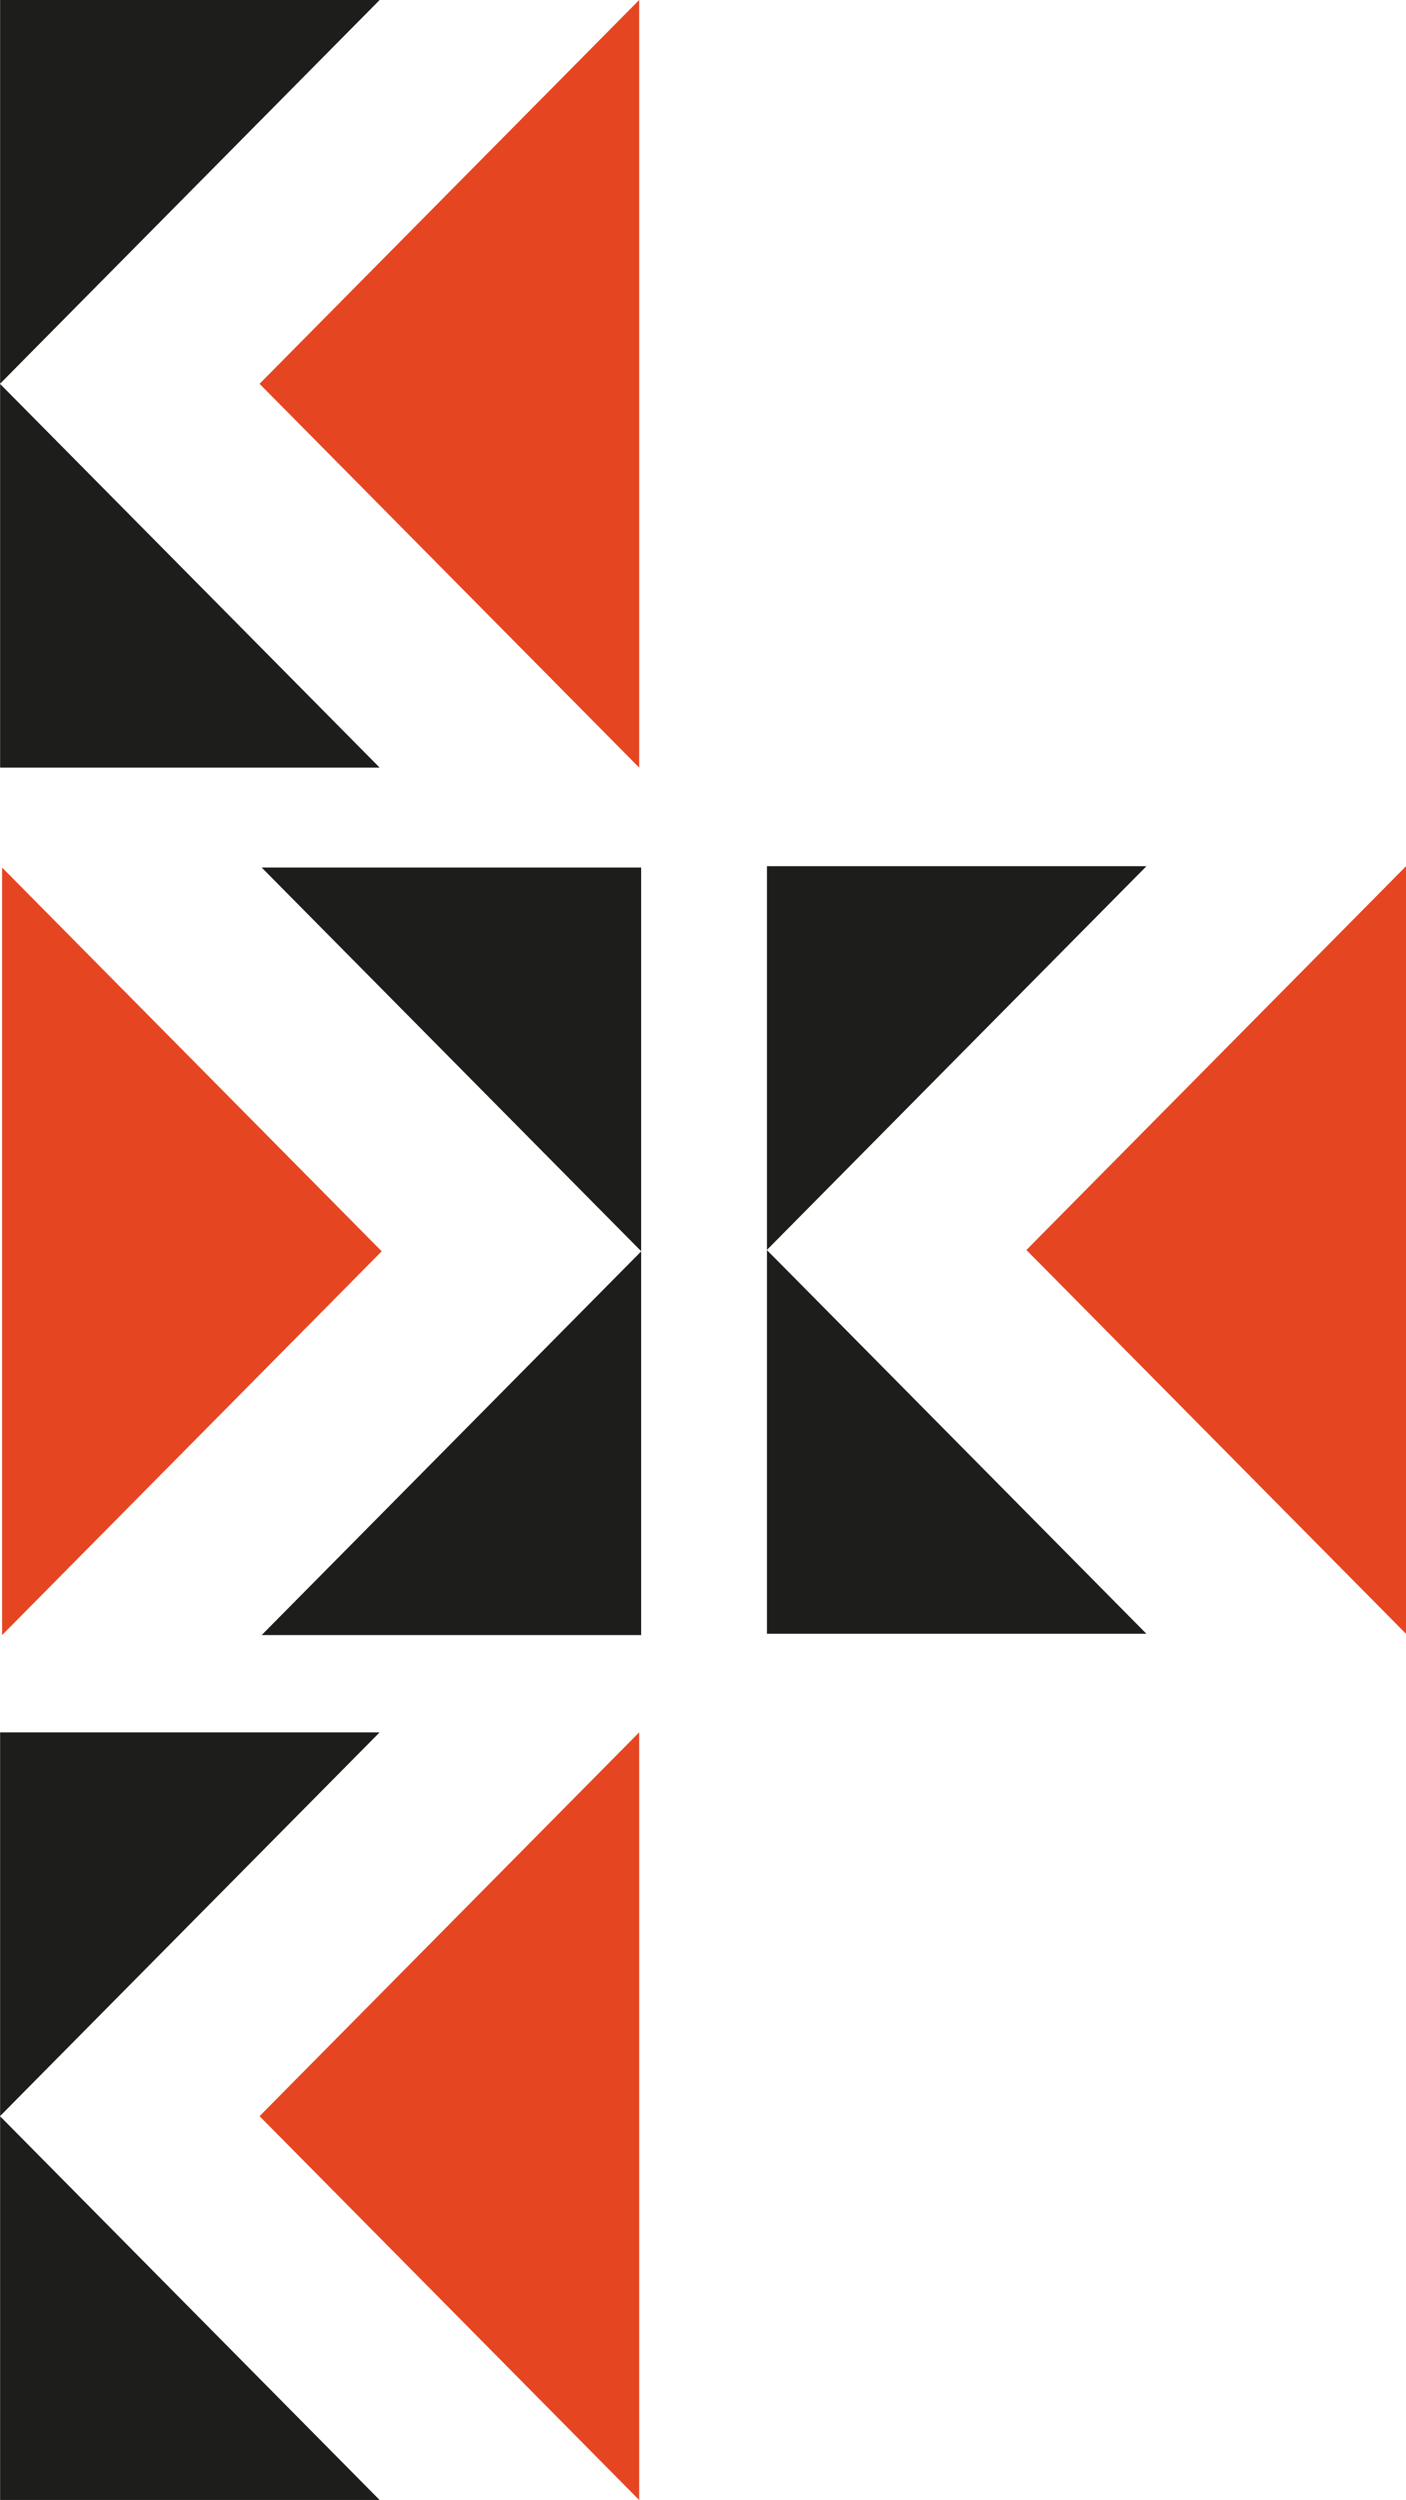
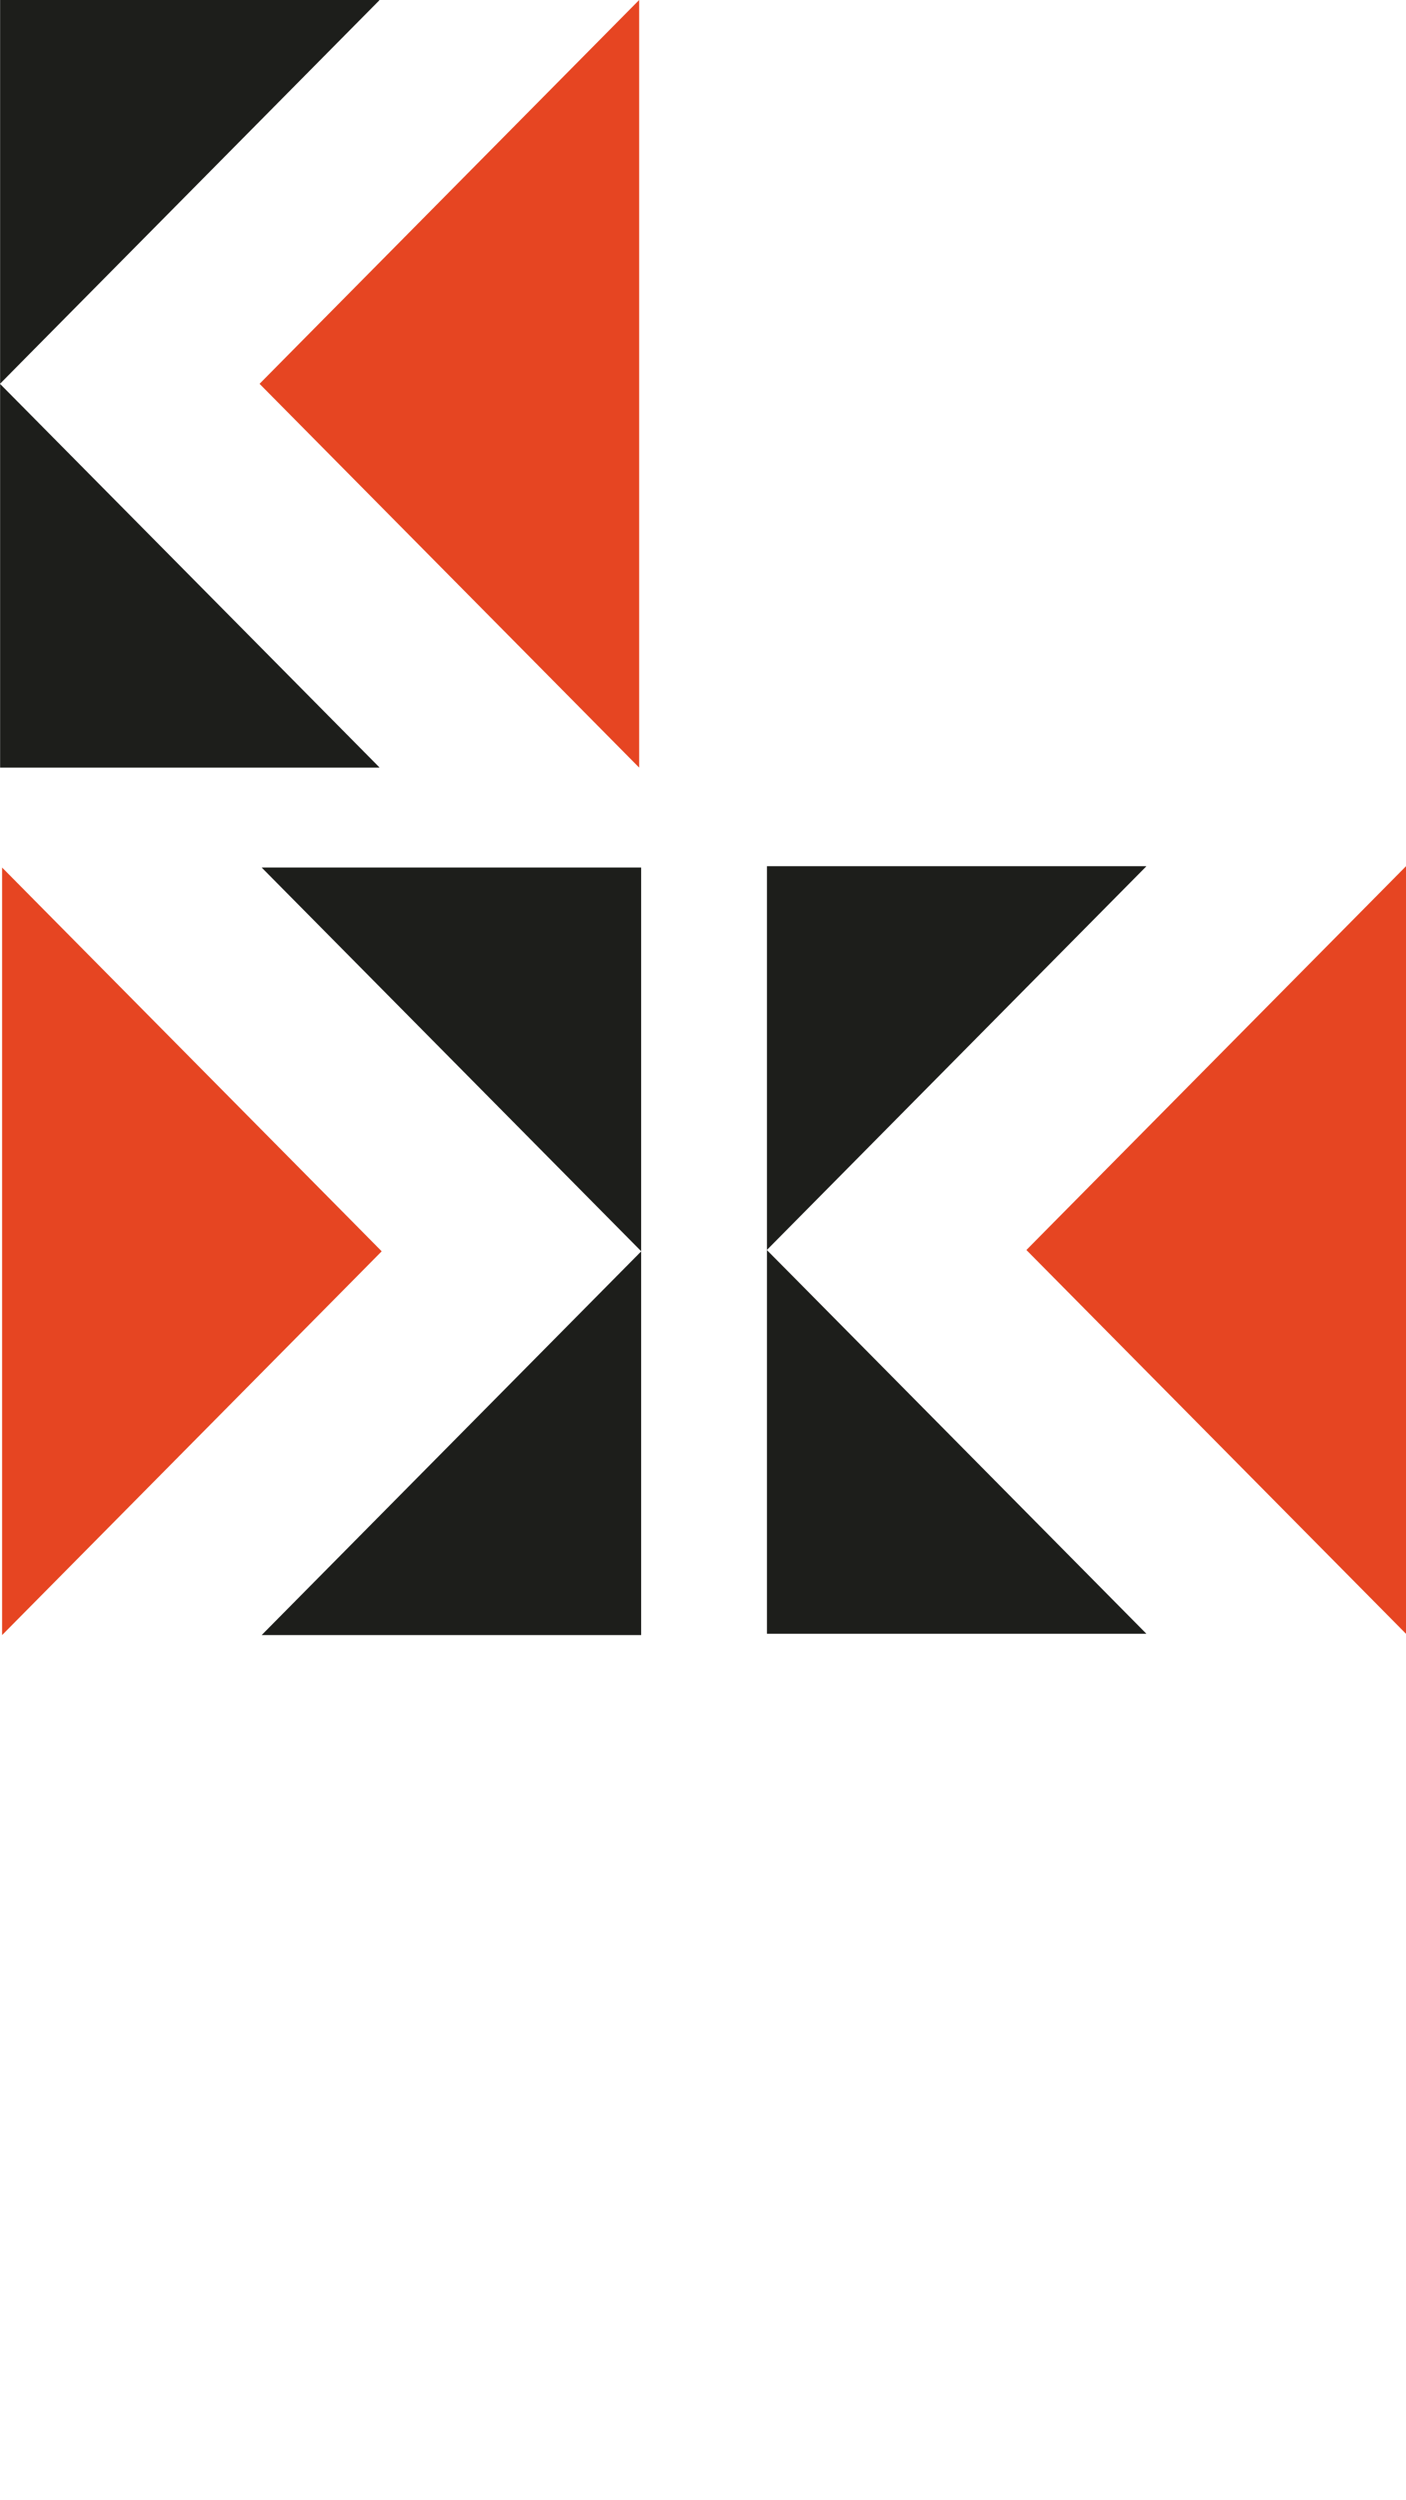
<svg xmlns="http://www.w3.org/2000/svg" id="Capa_2" data-name="Capa 2" viewBox="0 0 249.12 442.83">
  <defs>
    <style>      .cls-1 {        fill: none;      }      .cls-2 {        fill: #1d1e1b;      }      .cls-3 {        fill: #e64522;      }      .cls-4 {        clip-path: url(#clippath);      }    </style>
    <clipPath id="clippath">
      <rect class="cls-1" x="0" width="249.12" height="442.83" />
    </clipPath>
  </defs>
  <g id="Capa_1-2" data-name="Capa 1">
    <g class="cls-4">
      <g>
-         <path class="cls-2" d="M67.24,442.83l-.12-.14-62.2-62.87L.02,374.87v-.04l4.9-4.96,62.2-62.86.12-.15H.02v67.97S0,374.85,0,374.85l.02.02v10.69s0,57.27,0,57.27h67.22Z" />
-         <path class="cls-3" d="M113.1,307.01l-62.19,62.86-4.9,4.96v.04l4.9,4.95,62.19,62.87.15.14v-135.97l-.15.15Z" />
        <path class="cls-2" d="M67.24,135.97l-.12-.15L4.92,72.96.02,68.01v-.04l4.9-4.96L67.12.15l.12-.15H.02v67.97s-.02.01-.02.01l.02.03v10.69s0,57.27,0,57.27h67.22Z" />
        <path class="cls-3" d="M113.1.15l-62.19,62.86-4.9,4.96v.04l4.9,4.95,62.19,62.86.15.15V0l-.15.15Z" />
        <path class="cls-2" d="M46.37,153.67l.13.14,62.19,62.86,4.91,4.96v.04l-4.91,4.96-62.19,62.86-.13.14h67.23v-67.96l.02-.02-.02-.02v-67.96H46.37Z" />
        <path class="cls-3" d="M.51,289.49l62.2-62.86,4.9-4.96v-.04l-4.9-4.96L.51,153.81l-.14-.14v135.96s.14-.14.14-.14Z" />
        <path class="cls-2" d="M203.12,289.4l-.13-.14-62.19-62.87-4.91-4.95v-.04l4.91-4.96,62.19-62.86.13-.15h-67.23v67.97l-.02.02.02.02v67.96h67.23Z" />
        <path class="cls-3" d="M248.98,153.58l-62.2,62.86-4.9,4.96v.04l4.9,4.95,62.2,62.87.14.14v-135.97l-.14.15Z" />
      </g>
    </g>
  </g>
</svg>